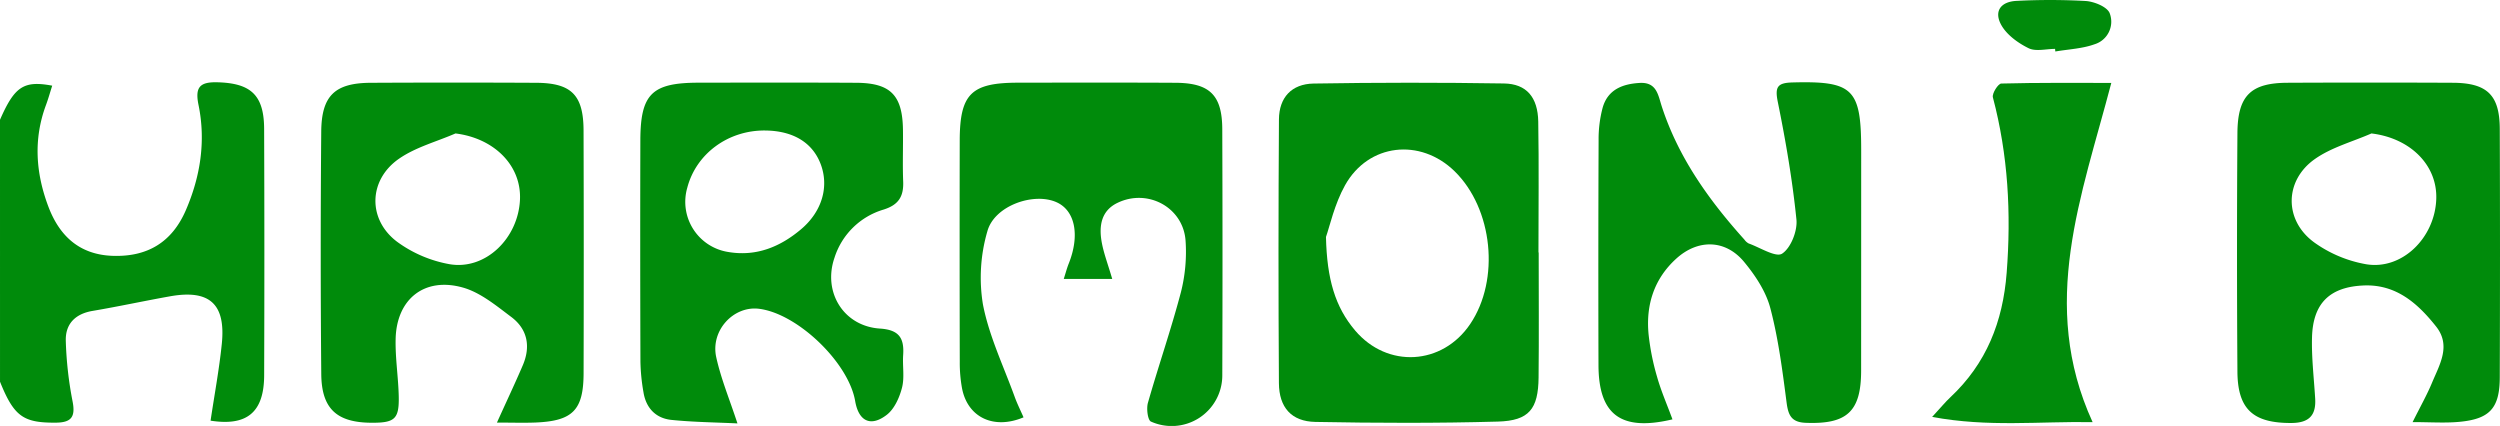
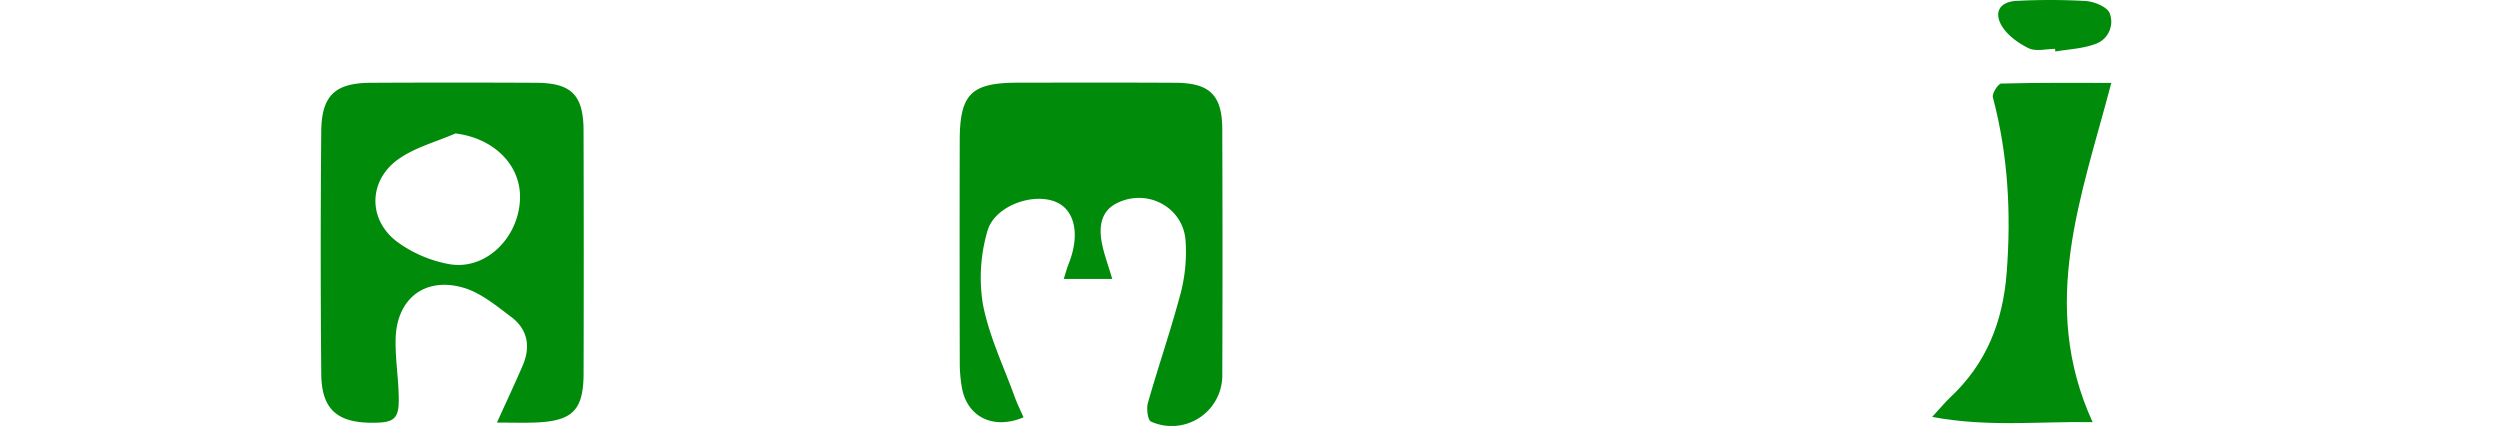
<svg xmlns="http://www.w3.org/2000/svg" width="677.839" height="115.488" viewBox="0 0 677.839 115.488">
  <g id="Group_16" data-name="Group 16" transform="translate(-4377 -2844.863)">
-     <path id="Path_65" data-name="Path 65" d="M862.344,305.385c0,11.308.09,22.618-.03,33.925-.09,8.5-2.555,11.692-11.008,11.93-16.495.465-33.015.4-49.517.091-6.472-.12-9.836-3.92-9.878-10.506q-.227-35.75.008-71.5c.038-5.944,3.42-9.636,9.4-9.736q25.8-.43,51.607-.022c6.118.094,9.184,3.723,9.3,10.331.2,11.827.056,23.659.056,35.489Zm-57.676-4.206c.262,11.455,2.494,18.987,7.9,25.362,8.747,10.317,23.621,9.467,31.2-1.739,8.131-12.024,6.169-31.278-4.219-41.43-9.3-9.084-23.349-7.571-29.7,3.772C806.965,292.3,805.677,298.345,804.668,301.179Z" transform="translate(3931.849 2607.929)" fill="#008b0b" />
    <path id="Path_66" data-name="Path 66" d="M590.639,351.511c2.75-6.072,4.97-10.769,7.012-15.54,2.177-5.088,1.29-9.78-3.135-13.1-4.087-3.064-8.336-6.611-13.077-7.957-10.429-2.961-18,3.092-18.266,13.861-.129,5.192.724,10.4.839,15.61.137,6.162-1.065,7.2-7.346,7.173-9.412-.039-13.574-3.741-13.658-13.183Q542.716,305.49,543,272.6c.079-9.761,3.735-13.166,13.407-13.215q22.426-.113,44.853,0c9.573.046,12.832,3.3,12.862,12.938q.1,32.891.01,65.783c-.023,10.026-2.928,12.973-13.032,13.39C597.883,351.622,594.658,351.511,590.639,351.511ZM579.4,273.117c-5.156,2.241-10.835,3.733-15.357,6.885-8.325,5.8-8.489,16.567-.355,22.574a34.281,34.281,0,0,0,14.1,5.993c9.753,1.673,18.685-7.048,19.1-17.6C597.249,281.7,589.8,274.4,579.4,273.117Z" transform="translate(3921.1 2607.927)" fill="#008b0b" />
-     <path id="Path_67" data-name="Path 67" d="M1088.536,351.384c2.114-4.242,3.9-7.381,5.272-10.688,2.047-4.913,5.21-10.038,1.11-15.215-4.973-6.277-10.847-11.5-19.611-11.144-9.22.377-13.789,4.808-14.043,14.043-.153,5.539.526,11.1.857,16.652.275,4.612-1.762,6.574-6.472,6.593-10.267.041-14.54-3.64-14.61-13.891q-.221-32.367,0-64.739c.072-10.137,3.638-13.569,13.549-13.616q22.426-.106,44.853,0c9.318.047,12.7,3.327,12.73,12.536q.121,33.675,0,67.35c-.03,8.363-2.723,11.3-11.054,12.057C1097.253,351.675,1093.333,351.384,1088.536,351.384Zm-11.163-78.266c-5.149,2.258-10.825,3.766-15.333,6.937-8.29,5.832-8.392,16.588-.225,22.576a34.287,34.287,0,0,0,14.115,5.949c9.74,1.634,18.671-7.167,19.022-17.7C1095.262,281.608,1087.8,274.367,1077.373,273.118Z" transform="translate(3942.606 2607.927)" fill="#008b0b" />
-     <path id="Path_68" data-name="Path 68" d="M652.266,351.74c-5.925-.289-11.941-.342-17.9-.953-4.232-.434-6.89-3.2-7.579-7.482a53.487,53.487,0,0,1-.828-8.281q-.1-30.025-.022-60.047c.035-12.6,3.125-15.6,15.8-15.622,14.257-.019,28.514-.056,42.771.029,9.253.055,12.489,3.361,12.63,12.651.071,4.7-.128,9.4.06,14.1.163,4.04-1.224,6.354-5.335,7.631A19.88,19.88,0,0,0,678.581,306.8c-3.231,9.336,2.472,18.587,12.312,19.223,5.23.338,6.615,2.6,6.3,7.212-.2,2.947.406,6.049-.315,8.832-.692,2.668-2.061,5.753-4.135,7.348-4.393,3.379-7.628,1.7-8.563-3.736-1.8-10.465-15.649-23.748-26.088-25.023-6.9-.842-13.18,5.9-11.576,13.145C647.8,339.644,650.139,345.253,652.266,351.74Zm7.462-79.42c-9.985-.078-18.634,6.281-21.057,15.481a13.758,13.758,0,0,0,11.142,17.464c7.571,1.271,14.037-1.387,19.709-6.178,5.719-4.831,7.641-11.629,5.27-17.753C672.545,275.527,667.283,272.378,659.728,272.32Z" transform="translate(3924.685 2607.927)" fill="#008b0b" />
-     <path id="Path_69" data-name="Path 69" d="M895.029,350.642c-13.985,3.324-20.019-1.243-20.06-14.69q-.094-30.522.031-61.046a33.065,33.065,0,0,1,1.093-8.746c1.382-4.894,5.324-6.46,10.034-6.733,4.661-.269,5,3.306,6.024,6.439,4.516,13.84,12.779,25.367,22.386,36.048a3.423,3.423,0,0,0,1.154,1.038c3.1,1.1,7.372,3.872,9.073,2.756,2.374-1.56,4.185-6.175,3.874-9.243-1.082-10.674-2.9-21.3-5.04-31.825-.833-4.093-.171-5.235,3.947-5.344,16.394-.437,18.648,1.662,18.65,18.21q0,30-.016,60c-.022,11.071-3.882,14.515-15.04,14.074-3.9-.154-4.728-2.081-5.179-5.564-1.111-8.564-2.211-17.2-4.4-25.525-1.189-4.519-4.079-8.884-7.123-12.553-5.068-6.111-12.53-6.208-18.41-.848-5.954,5.428-8.2,12.413-7.5,20.263a65.211,65.211,0,0,0,2.316,11.726C891.911,342.885,893.516,346.537,895.029,350.642Z" transform="translate(3935.438 2607.923)" fill="#008b0b" />
    <path id="Path_70" data-name="Path 70" d="M750.294,312.572H737.151c.54-1.684.863-2.945,1.342-4.144,3.071-7.672,1.762-14.384-3.283-16.653-6.185-2.781-16.845.914-18.762,7.843a44.963,44.963,0,0,0-1.207,19.87c1.664,8.579,5.59,16.723,8.6,25.033.688,1.9,1.6,3.713,2.408,5.569-8.127,3.412-15.141-.017-16.668-7.815a38.355,38.355,0,0,1-.623-7.254q-.072-30.009-.012-60.018c.035-12.616,3.116-15.629,15.76-15.647,14.25-.019,28.5-.054,42.75.027,9.284.053,12.642,3.345,12.676,12.583q.122,33.4.006,66.8A13.717,13.717,0,0,1,760.8,351.243c-.878-.378-1.273-3.522-.828-5.078,2.856-10.027,6.285-19.9,8.939-29.971a44.386,44.386,0,0,0,1.273-13.924c-.584-9.1-10.289-14.33-18.529-10.3-4.3,2.105-4.945,6.116-4.274,10.259C747.9,305.418,749.115,308.493,750.294,312.572Z" transform="translate(3928.27 2607.927)" fill="#008b0b" />
    <path id="Path_71" data-name="Path 71" d="M1010.265,259.415c-8.013,30.647-19.711,59.971-5.068,91.974-14.426-.25-28.217,1.43-43.51-1.415,2.434-2.637,3.593-4.063,4.923-5.308,9.772-9.147,14.258-20.462,15.286-33.772,1.245-16.125.4-31.922-3.74-47.573-.273-1.031,1.431-3.714,2.266-3.737C990.44,259.321,1000.467,259.415,1010.265,259.415Z" transform="translate(3939.184 2607.93)" fill="#008b0b" />
    <path id="Path_72" data-name="Path 72" d="M994.274,251.119c-2.422,0-5.225.776-7.176-.184-2.851-1.4-5.9-3.6-7.4-6.28-2.084-3.742-.14-6.387,4.225-6.556a172.969,172.969,0,0,1,18.694.038c2.312.162,5.8,1.583,6.471,3.314a6.4,6.4,0,0,1-4.138,8.425c-3.336,1.2-7.05,1.34-10.6,1.949C994.329,251.589,994.3,251.353,994.274,251.119Z" transform="translate(3939.926 2607)" fill="#008b0b" />
-     <path id="Path_73" data-name="Path 73" d="M459.5,269.456c3.936-9,6.4-10.7,14.158-9.246-.577,1.8-1.066,3.564-1.7,5.27-3.441,9.278-2.76,18.49.667,27.55,3.018,7.98,8.471,13.024,17.456,13.32,9.383.311,16.04-3.677,19.8-12.361,3.96-9.142,5.459-18.749,3.44-28.567-.983-4.781.339-6.249,5.086-6.13,9.094.23,12.674,3.448,12.707,12.639q.124,33.4.007,66.808c-.034,10.117-4.742,13.83-14.529,12.3,1.038-6.954,2.327-13.847,3.043-20.8,1.117-10.848-3.325-14.827-14.04-12.915-7.012,1.251-13.978,2.769-21,3.956-4.7.794-7.377,3.538-7.257,8.072a100.458,100.458,0,0,0,1.842,16.471c.832,4.267-.386,5.729-4.6,5.757-8.763.056-11.29-1.682-15.077-11.106Z" transform="translate(3917.5 2607.882)" fill="#008b0b" />
  </g>
</svg>